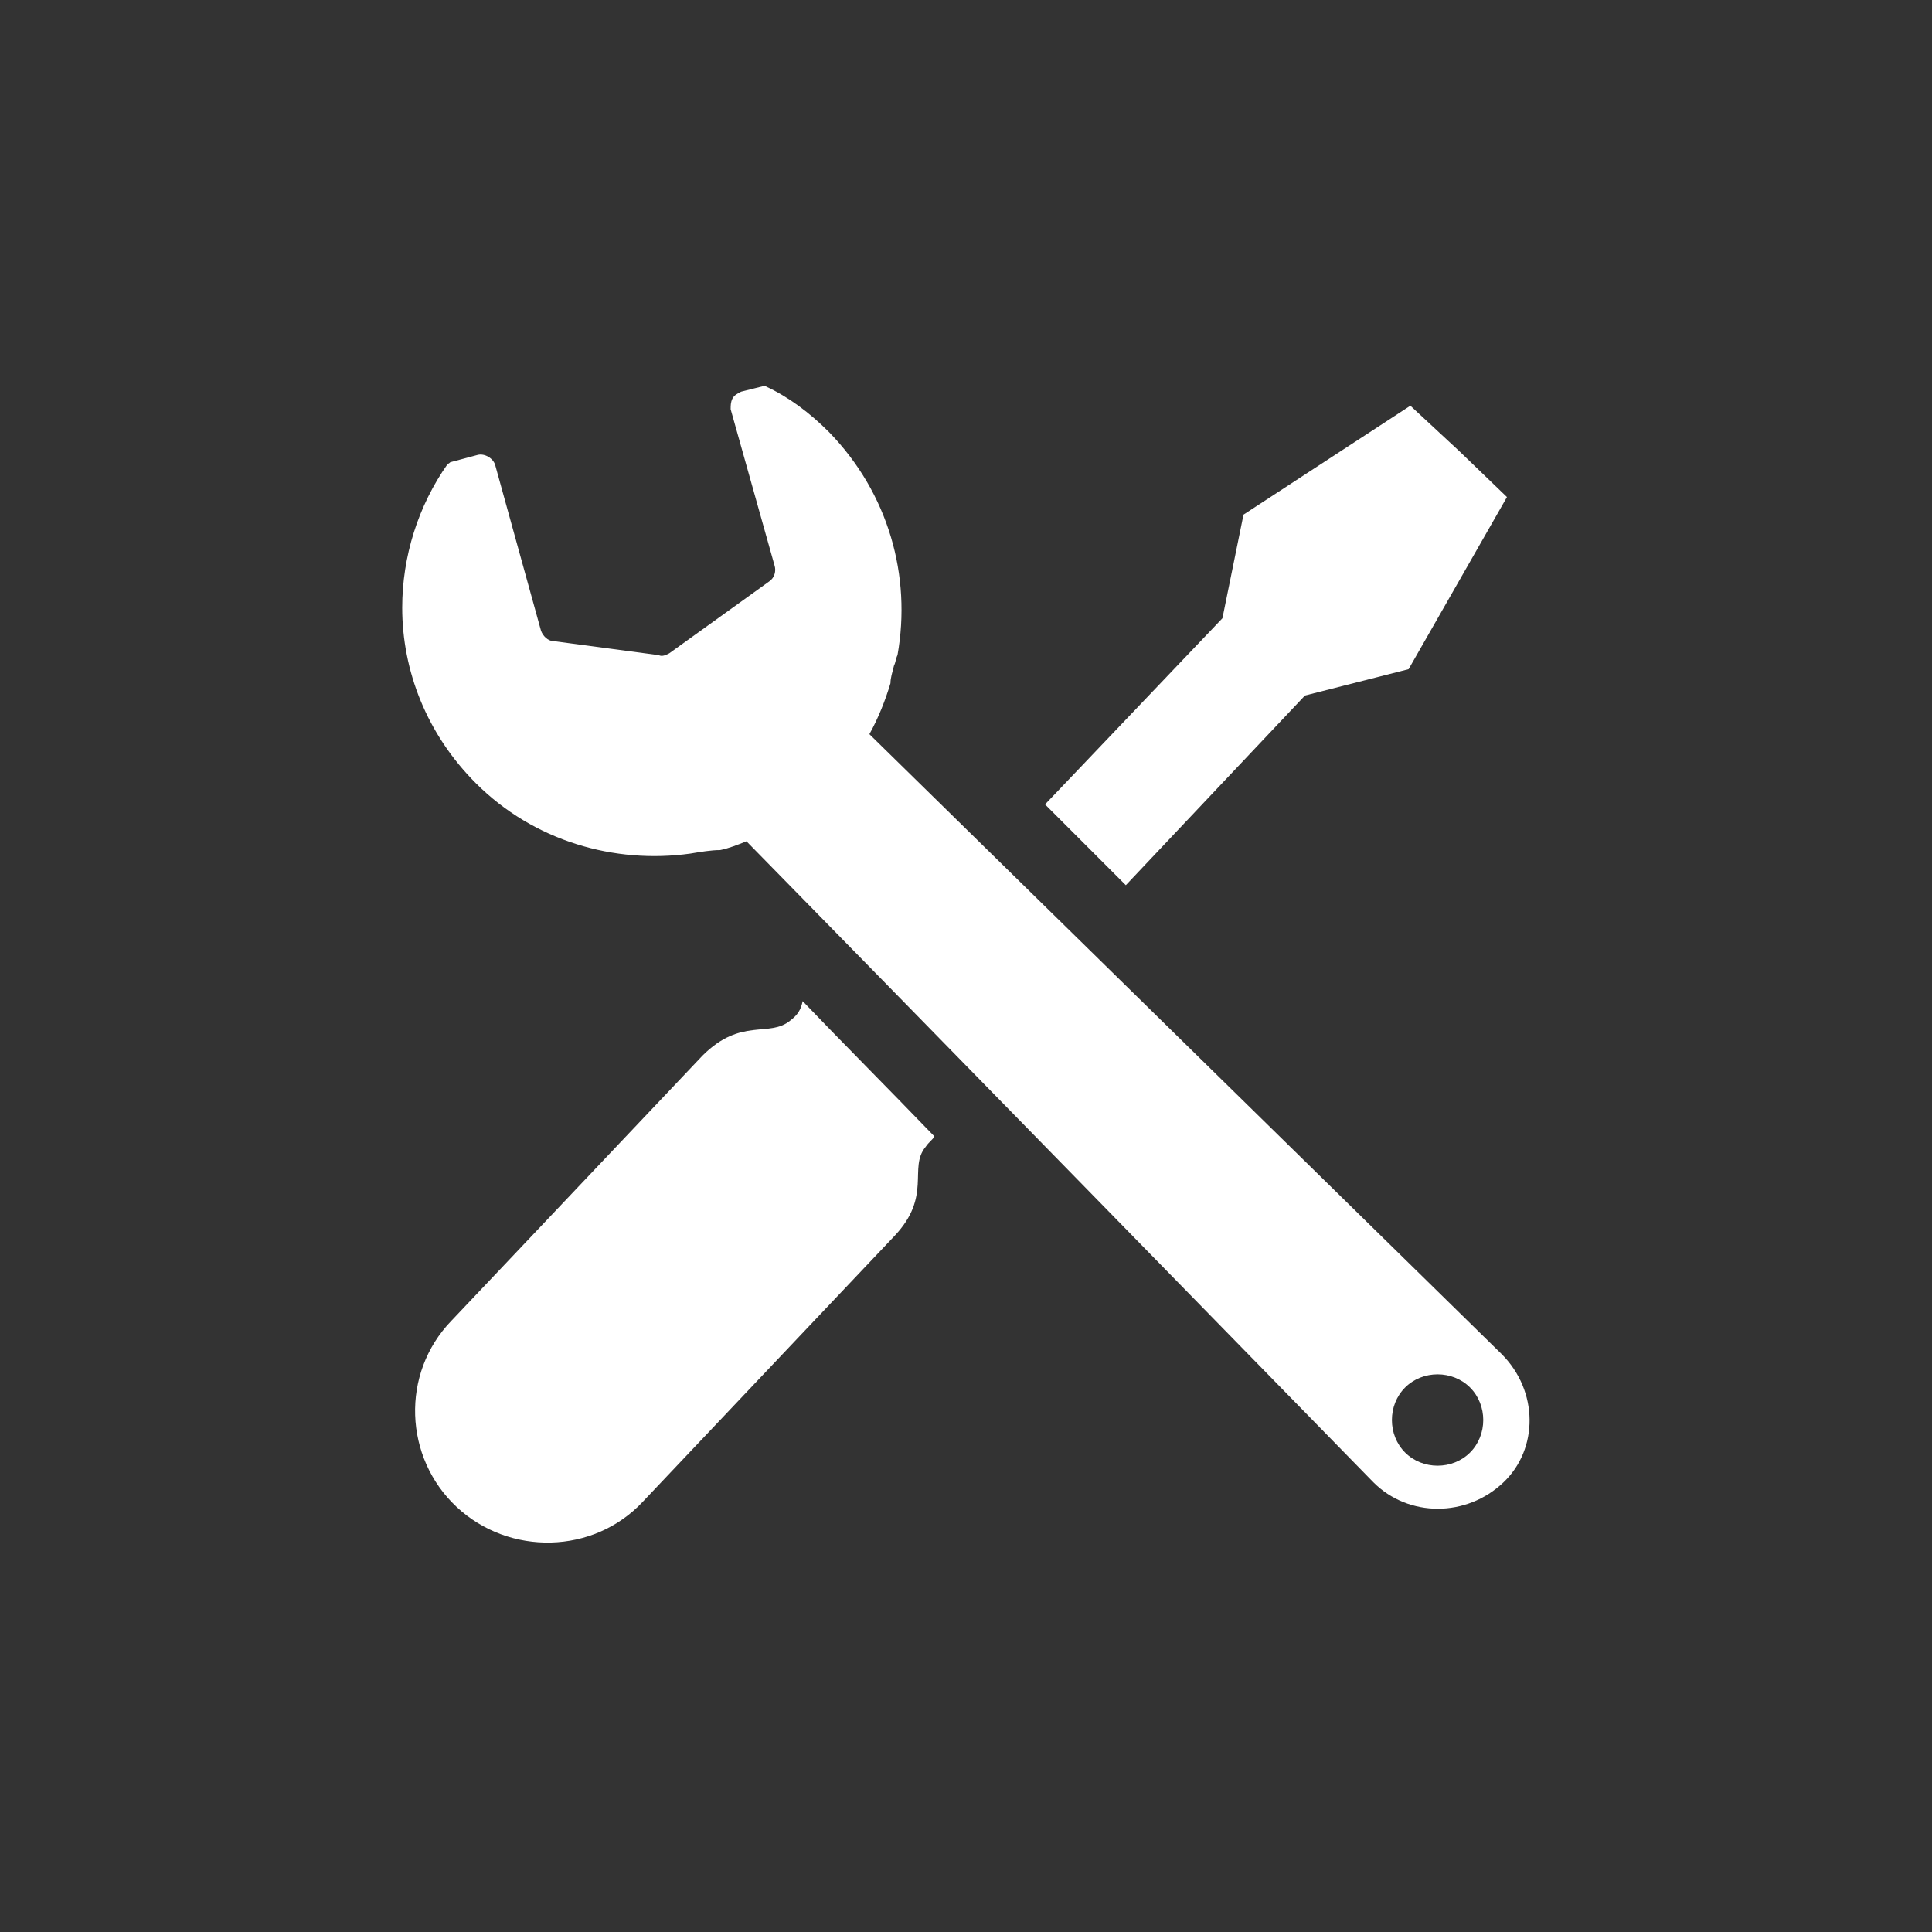
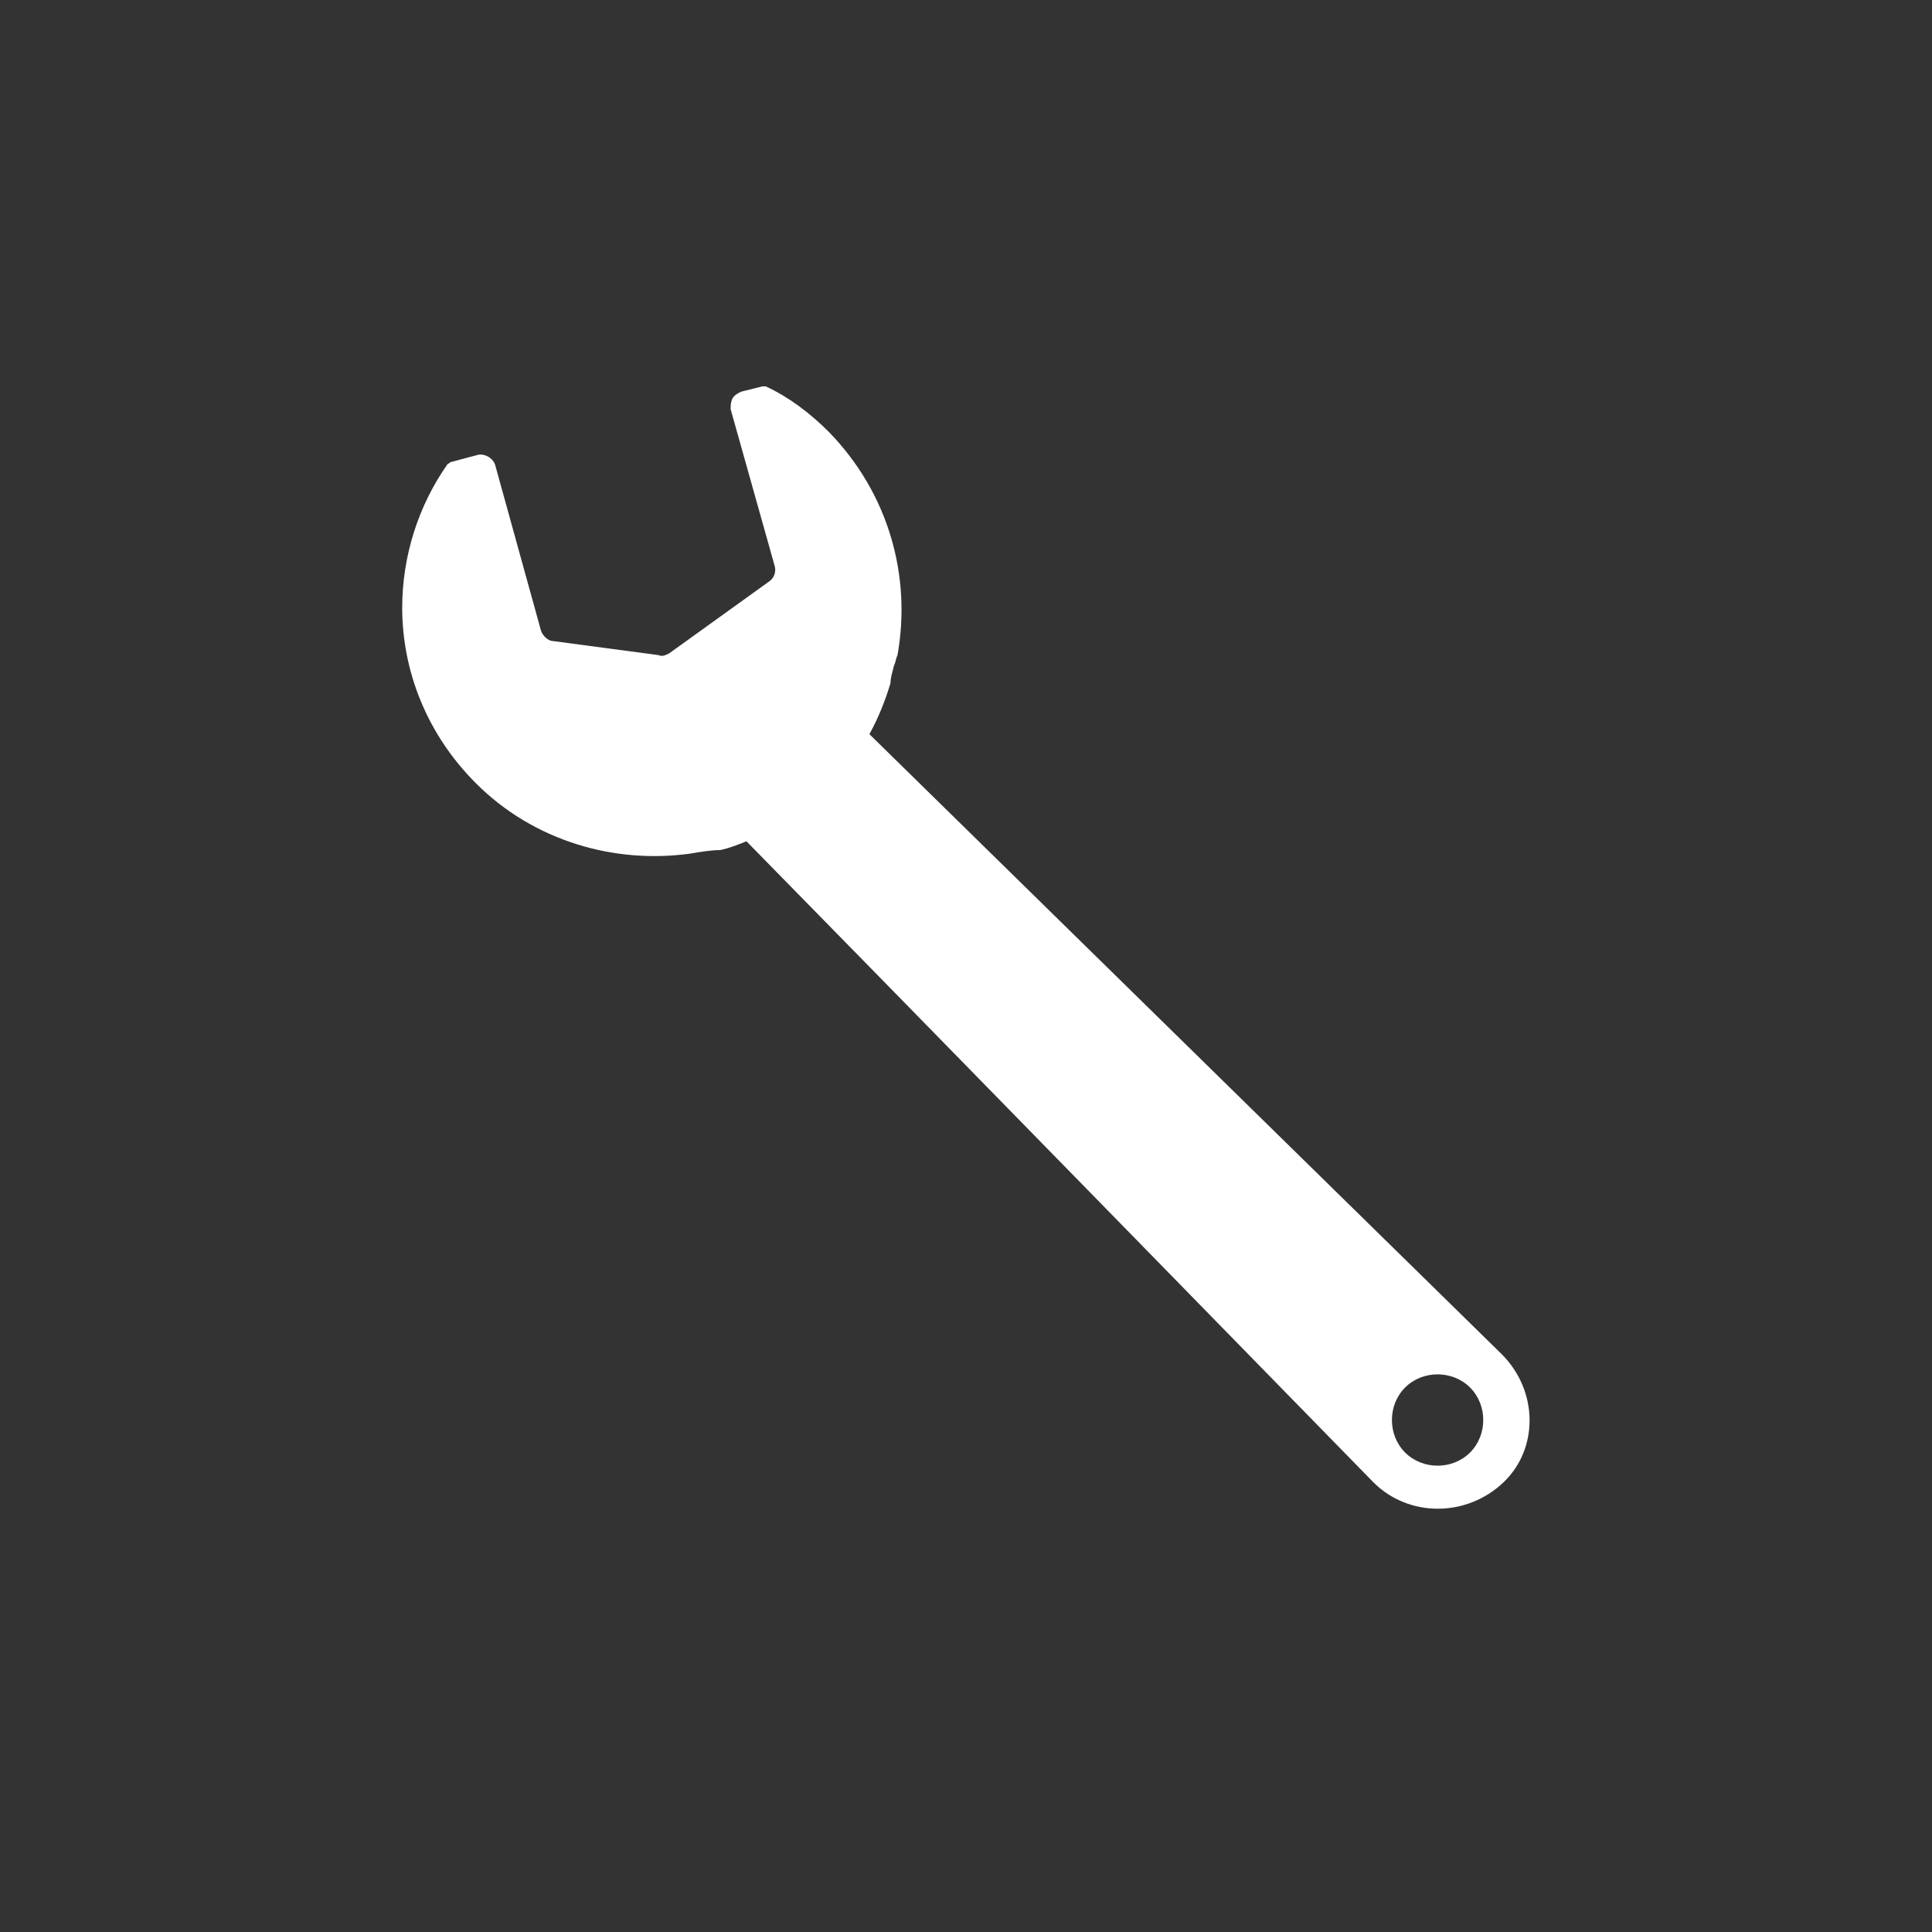
<svg xmlns="http://www.w3.org/2000/svg" version="1.1" id="レイヤー_1" x="0px" y="0px" width="110px" height="110px" viewBox="0 0 110 110" style="enable-background:new 0 0 110 110;" xml:space="preserve">
  <rect x="0" y="0" width="110" height="110" fill="#333333" stroke="none" />
  <style type="text/css">
	.st0{fill:#FFFFFF;}
</style>
  <g>
    <path class="st0" d="M85.5,77.1l-36-35.3c0.5-0.9,0.9-1.9,1.2-2.9c0-0.3,0.1-0.6,0.2-1c0.1-0.2,0.1-0.4,0.2-0.6   c0.8-4.5-0.5-9.2-3.9-12.7c-1.1-1.1-2.3-2-3.6-2.6c-0.1,0-0.1,0-0.2,0l-1.2,0.3c-0.2,0.1-0.4,0.2-0.5,0.4c-0.1,0.2-0.1,0.4-0.1,0.6   l2.5,8.9c0.1,0.3,0,0.7-0.3,0.9l-5.7,4.1c-0.2,0.1-0.4,0.2-0.6,0.1l-6-0.8c-0.3,0-0.6-0.3-0.7-0.6l-2.6-9.4c-0.1-0.4-0.6-0.7-1-0.6   l-1.5,0.4c-0.1,0-0.1,0.1-0.2,0.1c-1.7,2.4-2.6,5.3-2.6,8.2c0,3.6,1.4,7.2,4.2,10c3.3,3.3,7.9,4.6,12.2,4c0.6-0.1,1.2-0.2,1.7-0.2   c0.5-0.1,1-0.3,1.5-0.5c6,6.1,35.7,36.5,35.7,36.5c2,2,5.3,2,7.4,0C87.6,82.5,87.6,79.2,85.5,77.1z M83.7,82.7c-1,1-2.7,1-3.7,0   S79,80,80,79s2.7-1,3.7,0S84.7,81.7,83.7,82.7z" />
-     <polygon class="st0" points="74.3,39.6 80.2,38.1 85.8,28.3 83.1,25.7 80.3,23.1 70.8,29.3 69.6,35.2 59.5,45.8 64.1,50.4  " />
-     <path class="st0" d="M45,58.1c-1.2,1-2.8-0.2-5,2L25.7,75.2c-2.9,3-2.7,7.8,0.3,10.6s7.8,2.7,10.6-0.3l14.3-15.1   c2.2-2.3,0.8-3.9,1.8-5.1c0.2-0.3,0.4-0.4,0.5-0.6c-2.7-2.8-5.3-5.4-7.5-7.7C45.6,57.5,45.4,57.8,45,58.1z" />
  </g>
</svg>